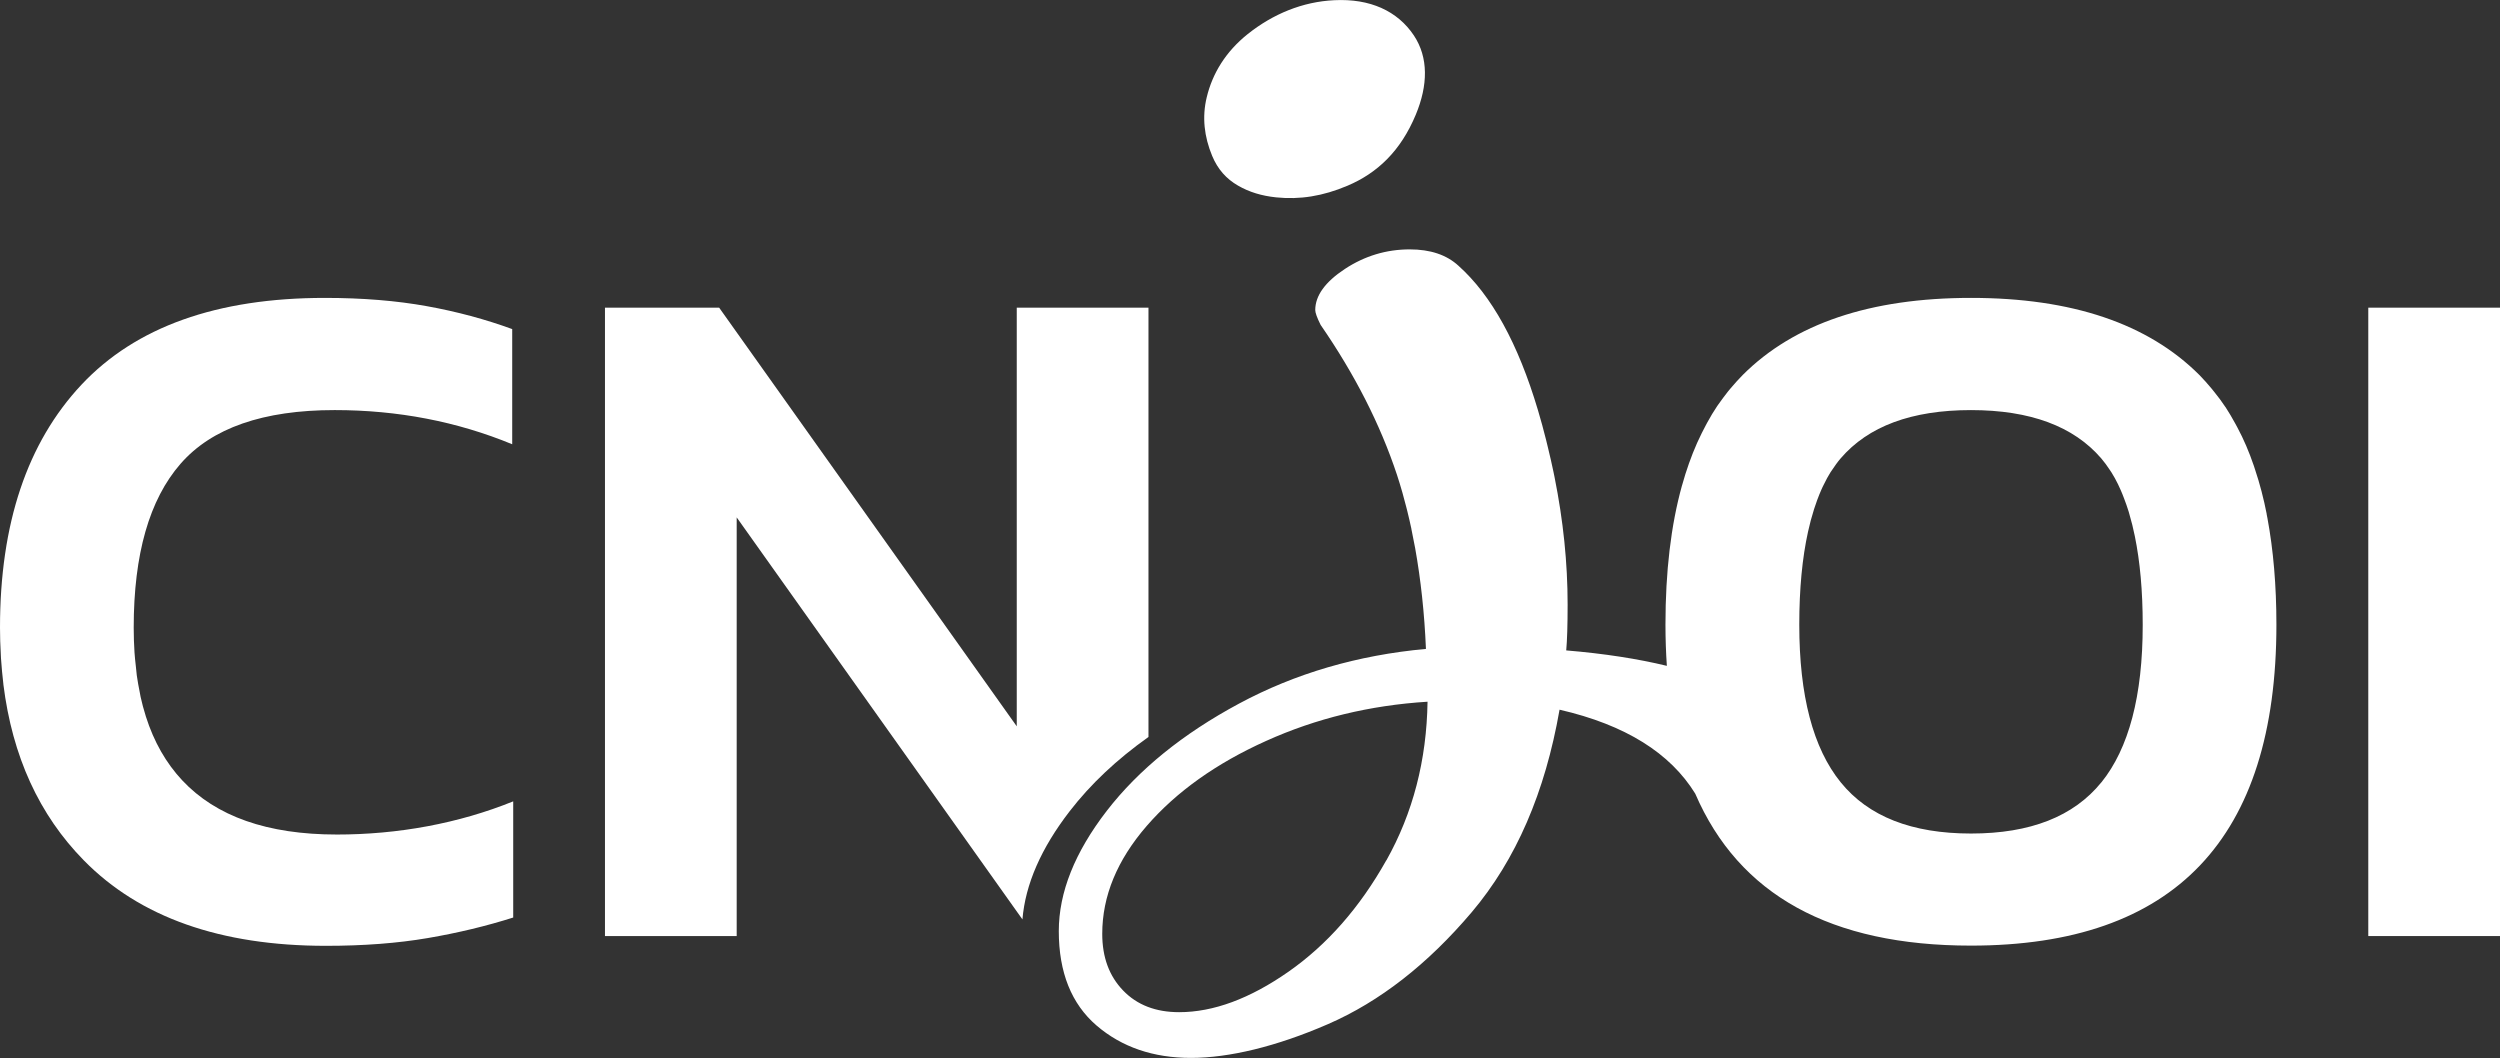
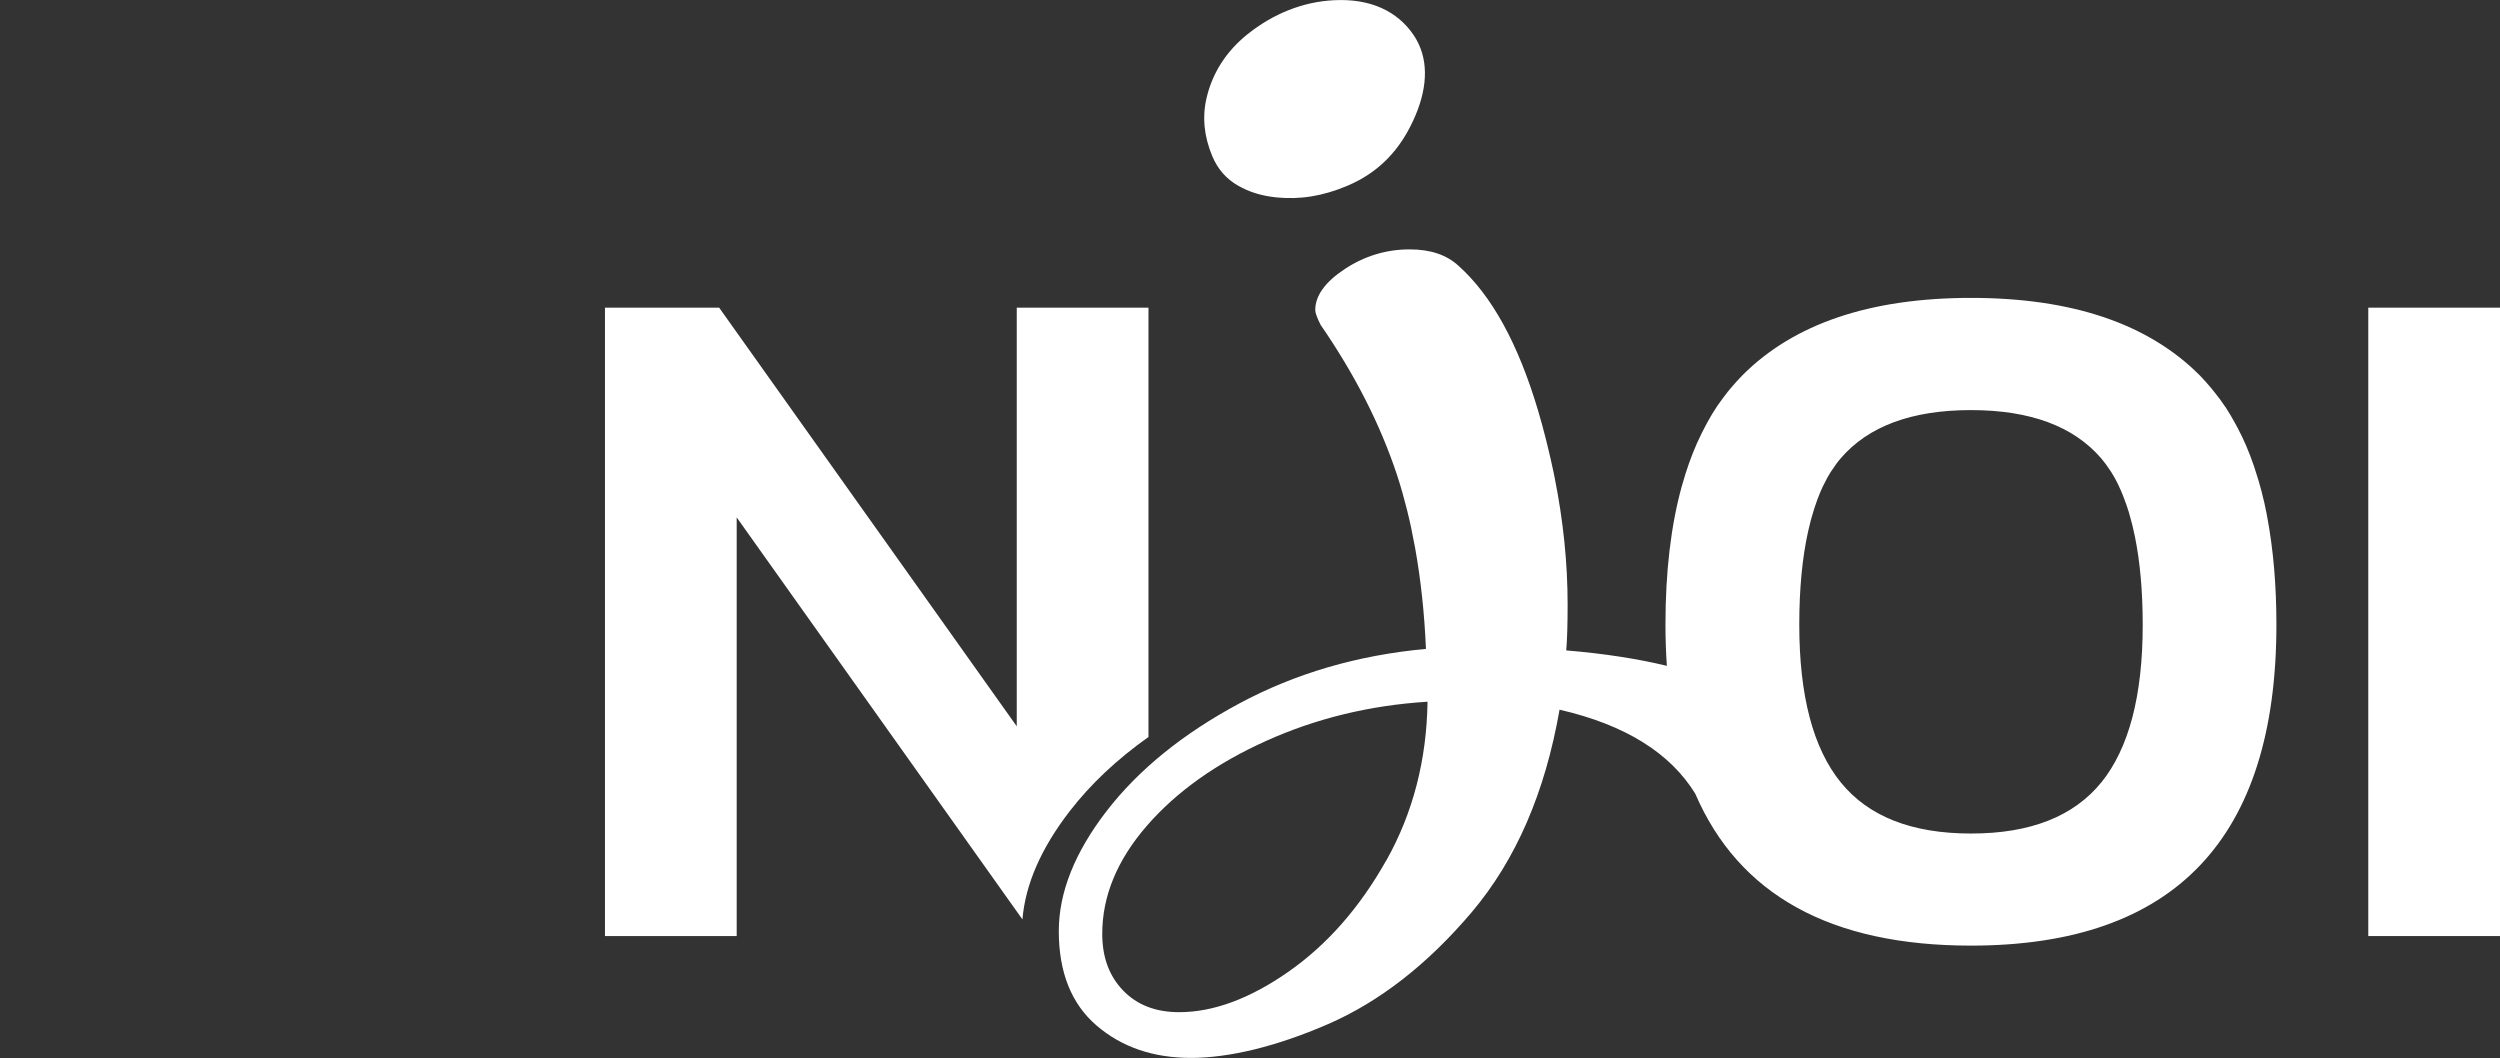
<svg xmlns="http://www.w3.org/2000/svg" id="Calque_1" viewBox="0 0 250.92 106.2">
  <rect x="0" y="0" width="250.92" height="106.2" fill="#333333" stroke="none" />
  <defs>
    <style>.cls-1{fill:#fff;}</style>
  </defs>
  <path class="cls-1" d="M124.26,18.63c1.12,.65,2.38,1.03,3.83,1.18,2.36,.24,4.67-.11,7.18-1.18,2.98-1.27,5.31-3.47,6.83-7.12,1.23-2.96,1.28-5.73-.19-7.95-1.64-2.46-4.4-3.72-7.99-3.54-3.17,.15-6.14,1.37-8.69,3.4-2.2,1.76-3.53,3.93-4.11,6.33-.49,2.01-.25,3.98,.54,5.89,.56,1.35,1.43,2.32,2.6,2.99Z" />
-   <path class="cls-1" d="M33.79,83.76c-6.95,0-12.11-1.82-15.5-5.44h0c-1.62-1.73-2.84-3.86-3.65-6.41-.01-.04-.02-.09-.04-.14-.19-.59-.35-1.21-.49-1.84-.03-.14-.05-.29-.08-.43-.11-.56-.22-1.12-.3-1.71-.04-.31-.06-.64-.1-.96-.05-.45-.1-.88-.13-1.35-.05-.8-.08-1.62-.08-2.48,0-7.38,1.57-12.86,4.7-16.45,3.13-3.59,8.29-5.39,15.47-5.39,6.33,0,12.27,1.14,17.82,3.43v-11.56c-2.68-.98-5.53-1.75-8.57-2.3-3.04-.55-6.45-.83-10.23-.83-10.84,0-18.99,2.91-24.44,8.72C2.73,44.43,0,52.55,0,63c0,.9,.03,1.78,.08,2.64,0,.15,.02,.29,.02,.44,.06,.88,.14,1.74,.24,2.59,0,.01,0,.02,0,.03,.9,7.21,3.59,13.09,8.08,17.66,5.61,5.71,13.71,8.57,24.29,8.57,3.79,0,7.2-.26,10.23-.78,3.04-.52,5.89-1.21,8.57-2.06v-11.66c-2.74,1.11-5.62,1.94-8.62,2.5-3,.56-6.04,.83-9.11,.83Z" />
  <path class="cls-1" d="M115.27,73.96V30.88h-13.22v42.02l-8.69-12.23h0l-21.18-29.79h-11.46v63.07h13.22V51.93l28.68,40.35c.29-3.52,1.87-7.14,4.75-10.87,2.11-2.73,4.74-5.2,7.9-7.44Z" />
  <path class="cls-1" d="M227.51,51.62c-.31-1.59-.7-3.08-1.17-4.48-.04-.13-.09-.27-.13-.4-.24-.69-.49-1.37-.77-2.01,0,0,0,0,0,0-.27-.63-.56-1.23-.87-1.81-.07-.13-.14-.26-.21-.39-.32-.58-.64-1.14-.99-1.67,0,0-.01-.01-.02-.02-.34-.52-.71-1.01-1.09-1.48-.1-.12-.19-.24-.29-.36-.39-.47-.8-.93-1.22-1.36-5.16-5.16-12.8-7.74-22.92-7.74s-17.76,2.58-22.92,7.74c-.41,.41-.8,.86-1.19,1.31-.1,.12-.19,.24-.29,.35-.33,.42-.65,.85-.96,1.29-.04,.06-.08,.11-.12,.17-.35,.52-.68,1.07-.99,1.64-.05,.08-.09,.17-.14,.26-.29,.54-.56,1.09-.82,1.66-.02,.05-.05,.1-.07,.15-.58,1.31-1.08,2.72-1.5,4.23,0,.02-.01,.04-.02,.06-1.1,3.97-1.65,8.61-1.65,13.94,0,1.43,.05,2.8,.14,4.13-2.93-.71-6.28-1.23-10.1-1.55,.09-.99,.14-2.53,.14-4.61,0-4.18-.44-8.43-1.31-12.77-.04-.18-.07-.36-.11-.54-.17-.82-.36-1.64-.56-2.46-.06-.25-.12-.49-.18-.74-.25-1-.52-2-.82-3-1.99-6.68-4.65-11.52-7.99-14.5-1.18-1.08-2.8-1.63-4.88-1.63-2.35,0-4.52,.66-6.5,1.96-1.99,1.31-2.98,2.69-2.98,4.13,0,.27,.18,.77,.54,1.49,3.43,4.97,5.98,9.98,7.66,15.04,.19,.59,.38,1.19,.55,1.8,.13,.47,.26,.94,.38,1.42,.03,.13,.07,.26,.1,.39,.15,.6,.29,1.21,.42,1.82,0,0,0,.01,0,.02,.13,.63,.26,1.28,.38,1.93h0c.56,3.14,.93,6.5,1.08,10.1-6.87,.63-13.12,2.46-18.76,5.49-5.64,3.03-10.07,6.62-13.28,10.77-3.2,4.15-4.81,8.17-4.81,12.06,0,4.15,1.27,7.31,3.79,9.48,2.53,2.17,5.69,3.25,9.48,3.25s8.56-1.13,13.75-3.39c5.19-2.26,10-6.01,14.43-11.24,4.43-5.24,7.36-12.01,8.81-20.32,6.64,1.53,11.12,4.37,13.62,8.43,4.39,10.17,13.61,15.25,27.67,15.25,20.44,0,30.66-10.74,30.66-32.22,0-3.94-.31-7.49-.9-10.68-.03-.13-.05-.27-.08-.4Zm-88.37,34.73c-2.66,4.74-5.94,8.47-9.82,11.18-3.88,2.71-7.54,4.06-10.97,4.06-2.35,0-4.22-.72-5.62-2.17-1.4-1.45-2.1-3.34-2.1-5.69,0-3.79,1.49-7.4,4.47-10.84,2.98-3.43,6.98-6.28,11.99-8.53,5.01-2.26,10.41-3.57,16.19-3.93-.09,5.87-1.47,11.18-4.13,15.92Zm71.77-7.83c-2.78,3.43-7.13,5.14-13.08,5.14s-10.3-1.71-13.08-5.14c-2.78-3.43-4.16-8.7-4.16-15.82,0-3.61,.3-6.71,.88-9.34h0c.17-.78,.37-1.52,.59-2.21,0,0,0,0,0-.01,.1-.32,.21-.63,.32-.93,.14-.37,.28-.74,.44-1.09,.08-.19,.17-.36,.26-.54,.2-.41,.41-.81,.64-1.17,.05-.08,.1-.15,.15-.22,.28-.42,.56-.82,.87-1.18,2.77-3.23,7.13-4.85,13.08-4.85s10.3,1.62,13.08,4.85c.31,.36,.59,.75,.86,1.16,.06,.09,.12,.18,.18,.27,.23,.36,.44,.76,.64,1.16,.1,.2,.19,.4,.28,.61,.12,.26,.22,.54,.33,.82,.16,.42,.32,.86,.46,1.32,.03,.08,.05,.16,.07,.25,.21,.7,.39,1.44,.55,2.22,.52,2.54,.79,5.49,.79,8.9,0,7.12-1.39,12.39-4.16,15.82Z" />
  <polygon class="cls-1" points="237.7 30.88 237.7 55.16 237.7 93.95 250.92 93.95 250.92 56.3 250.92 30.88 237.7 30.88" />
</svg>